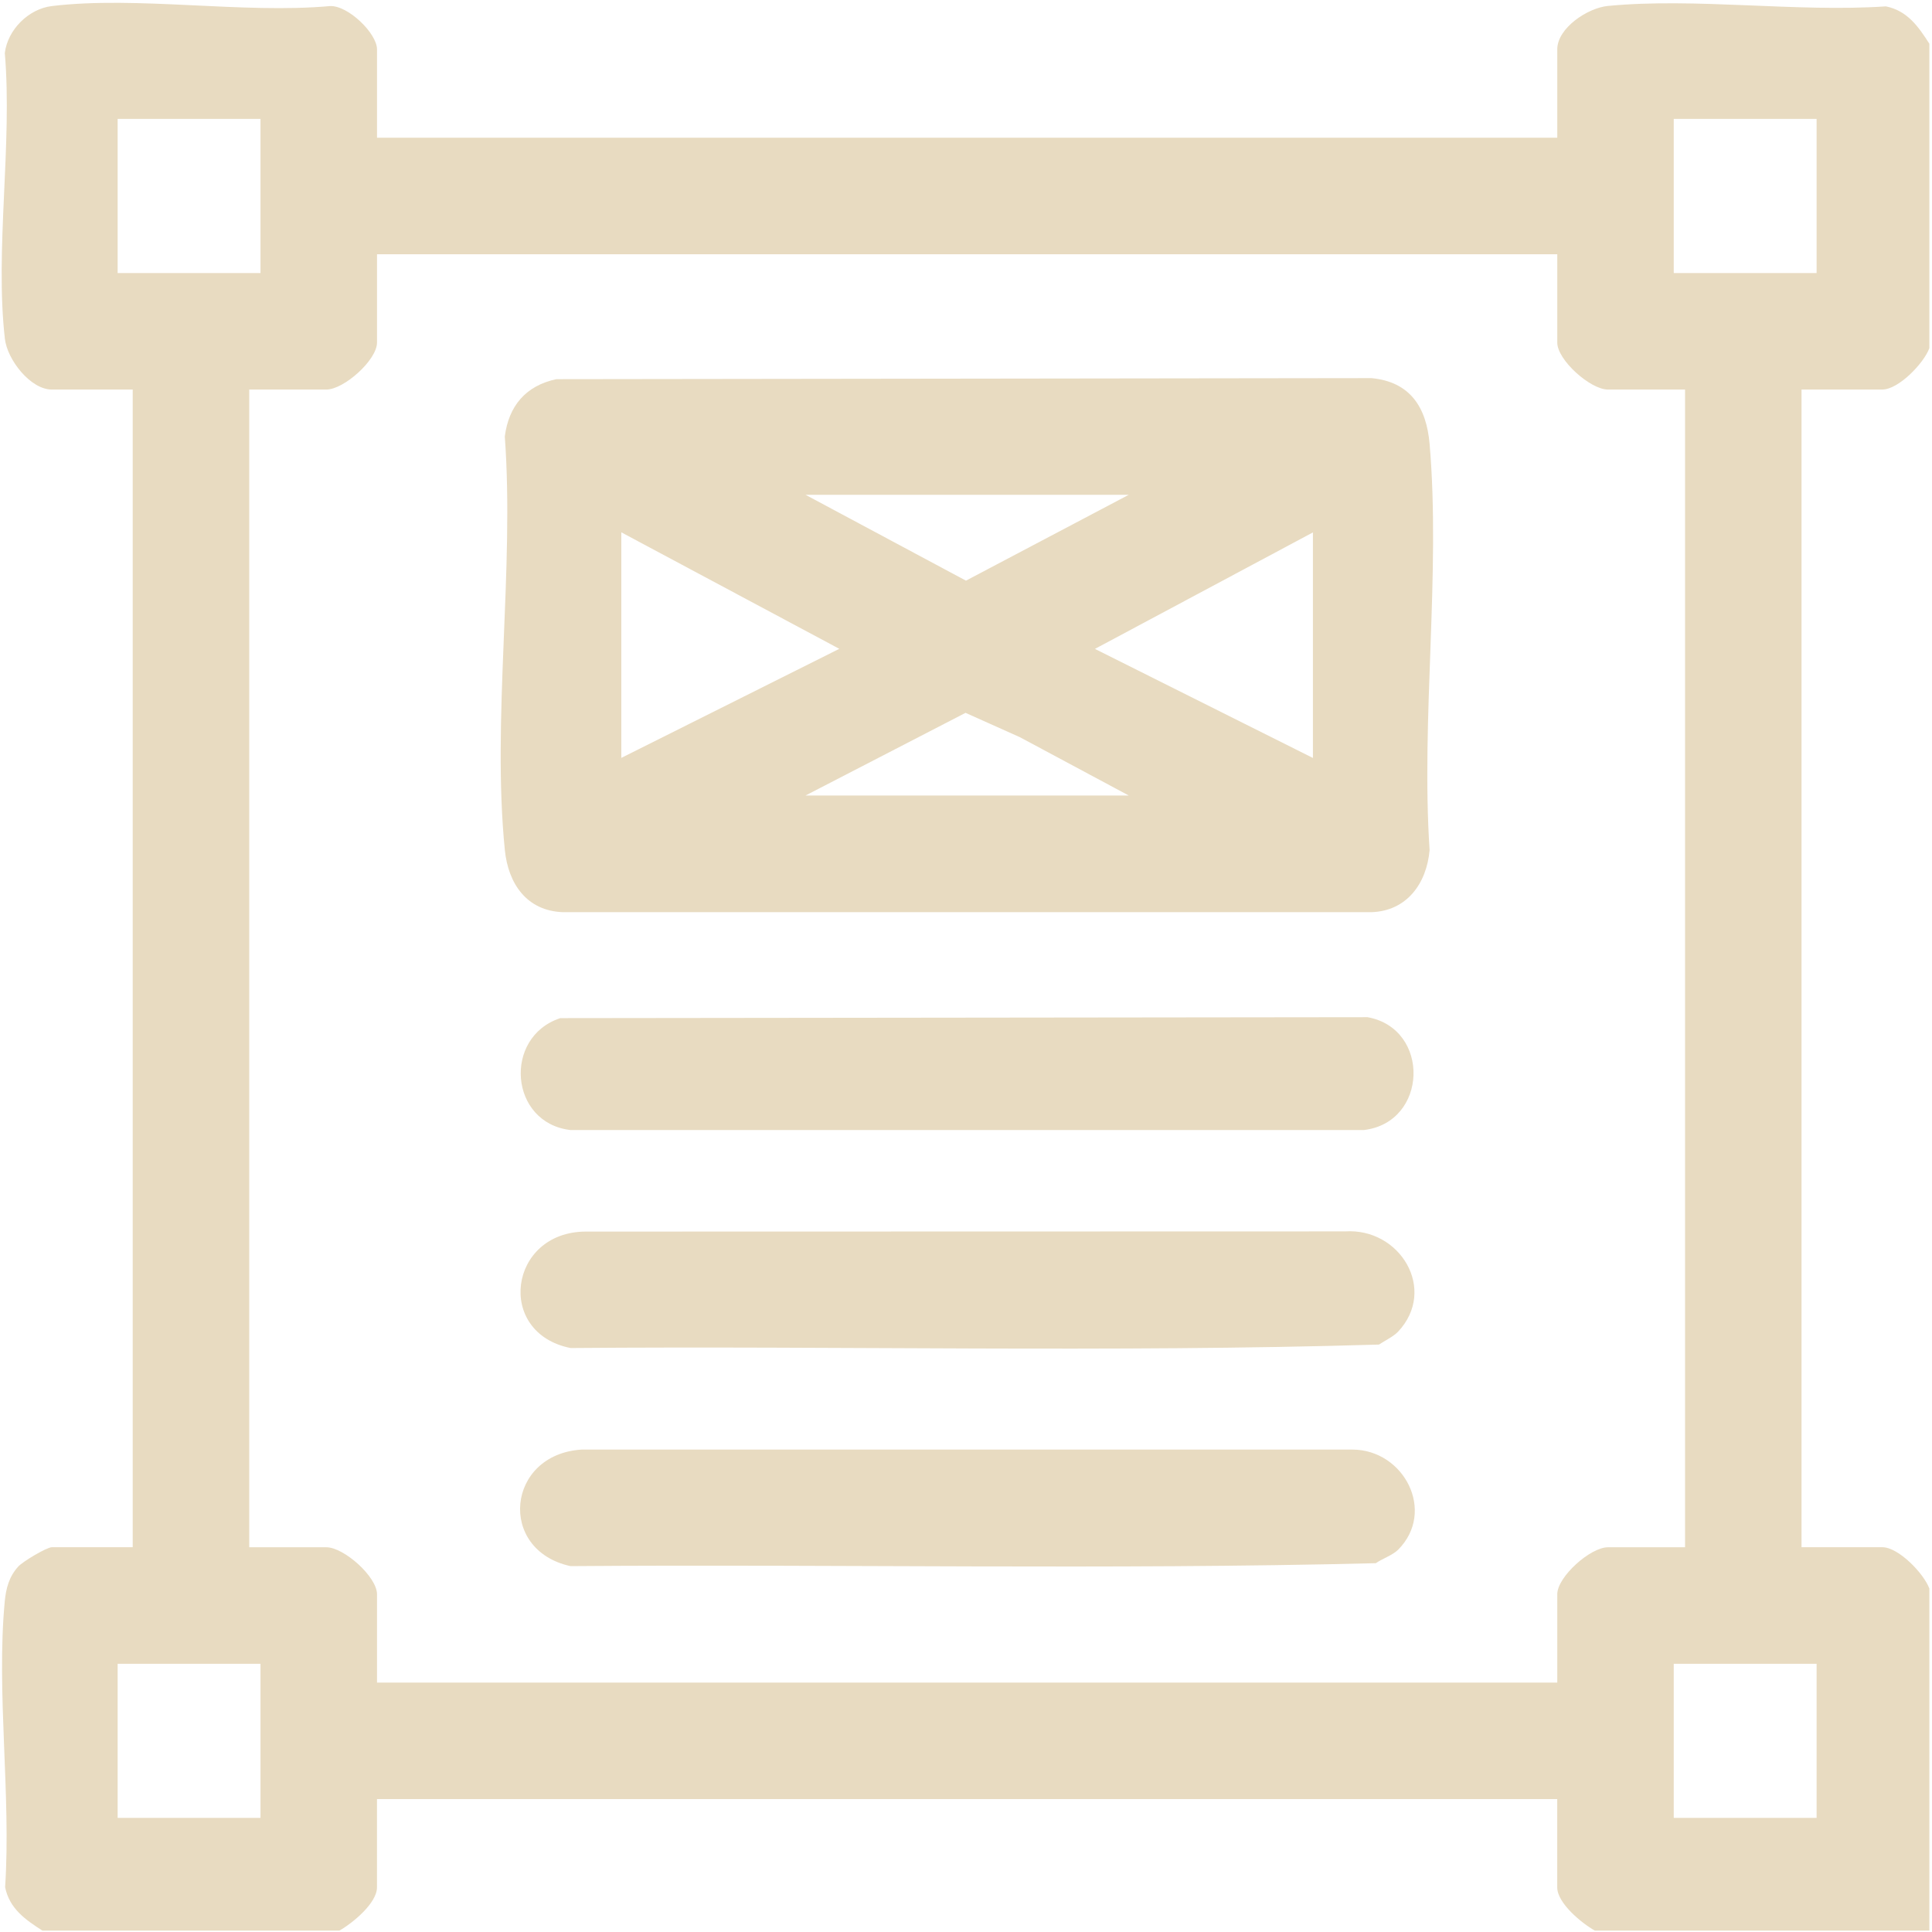
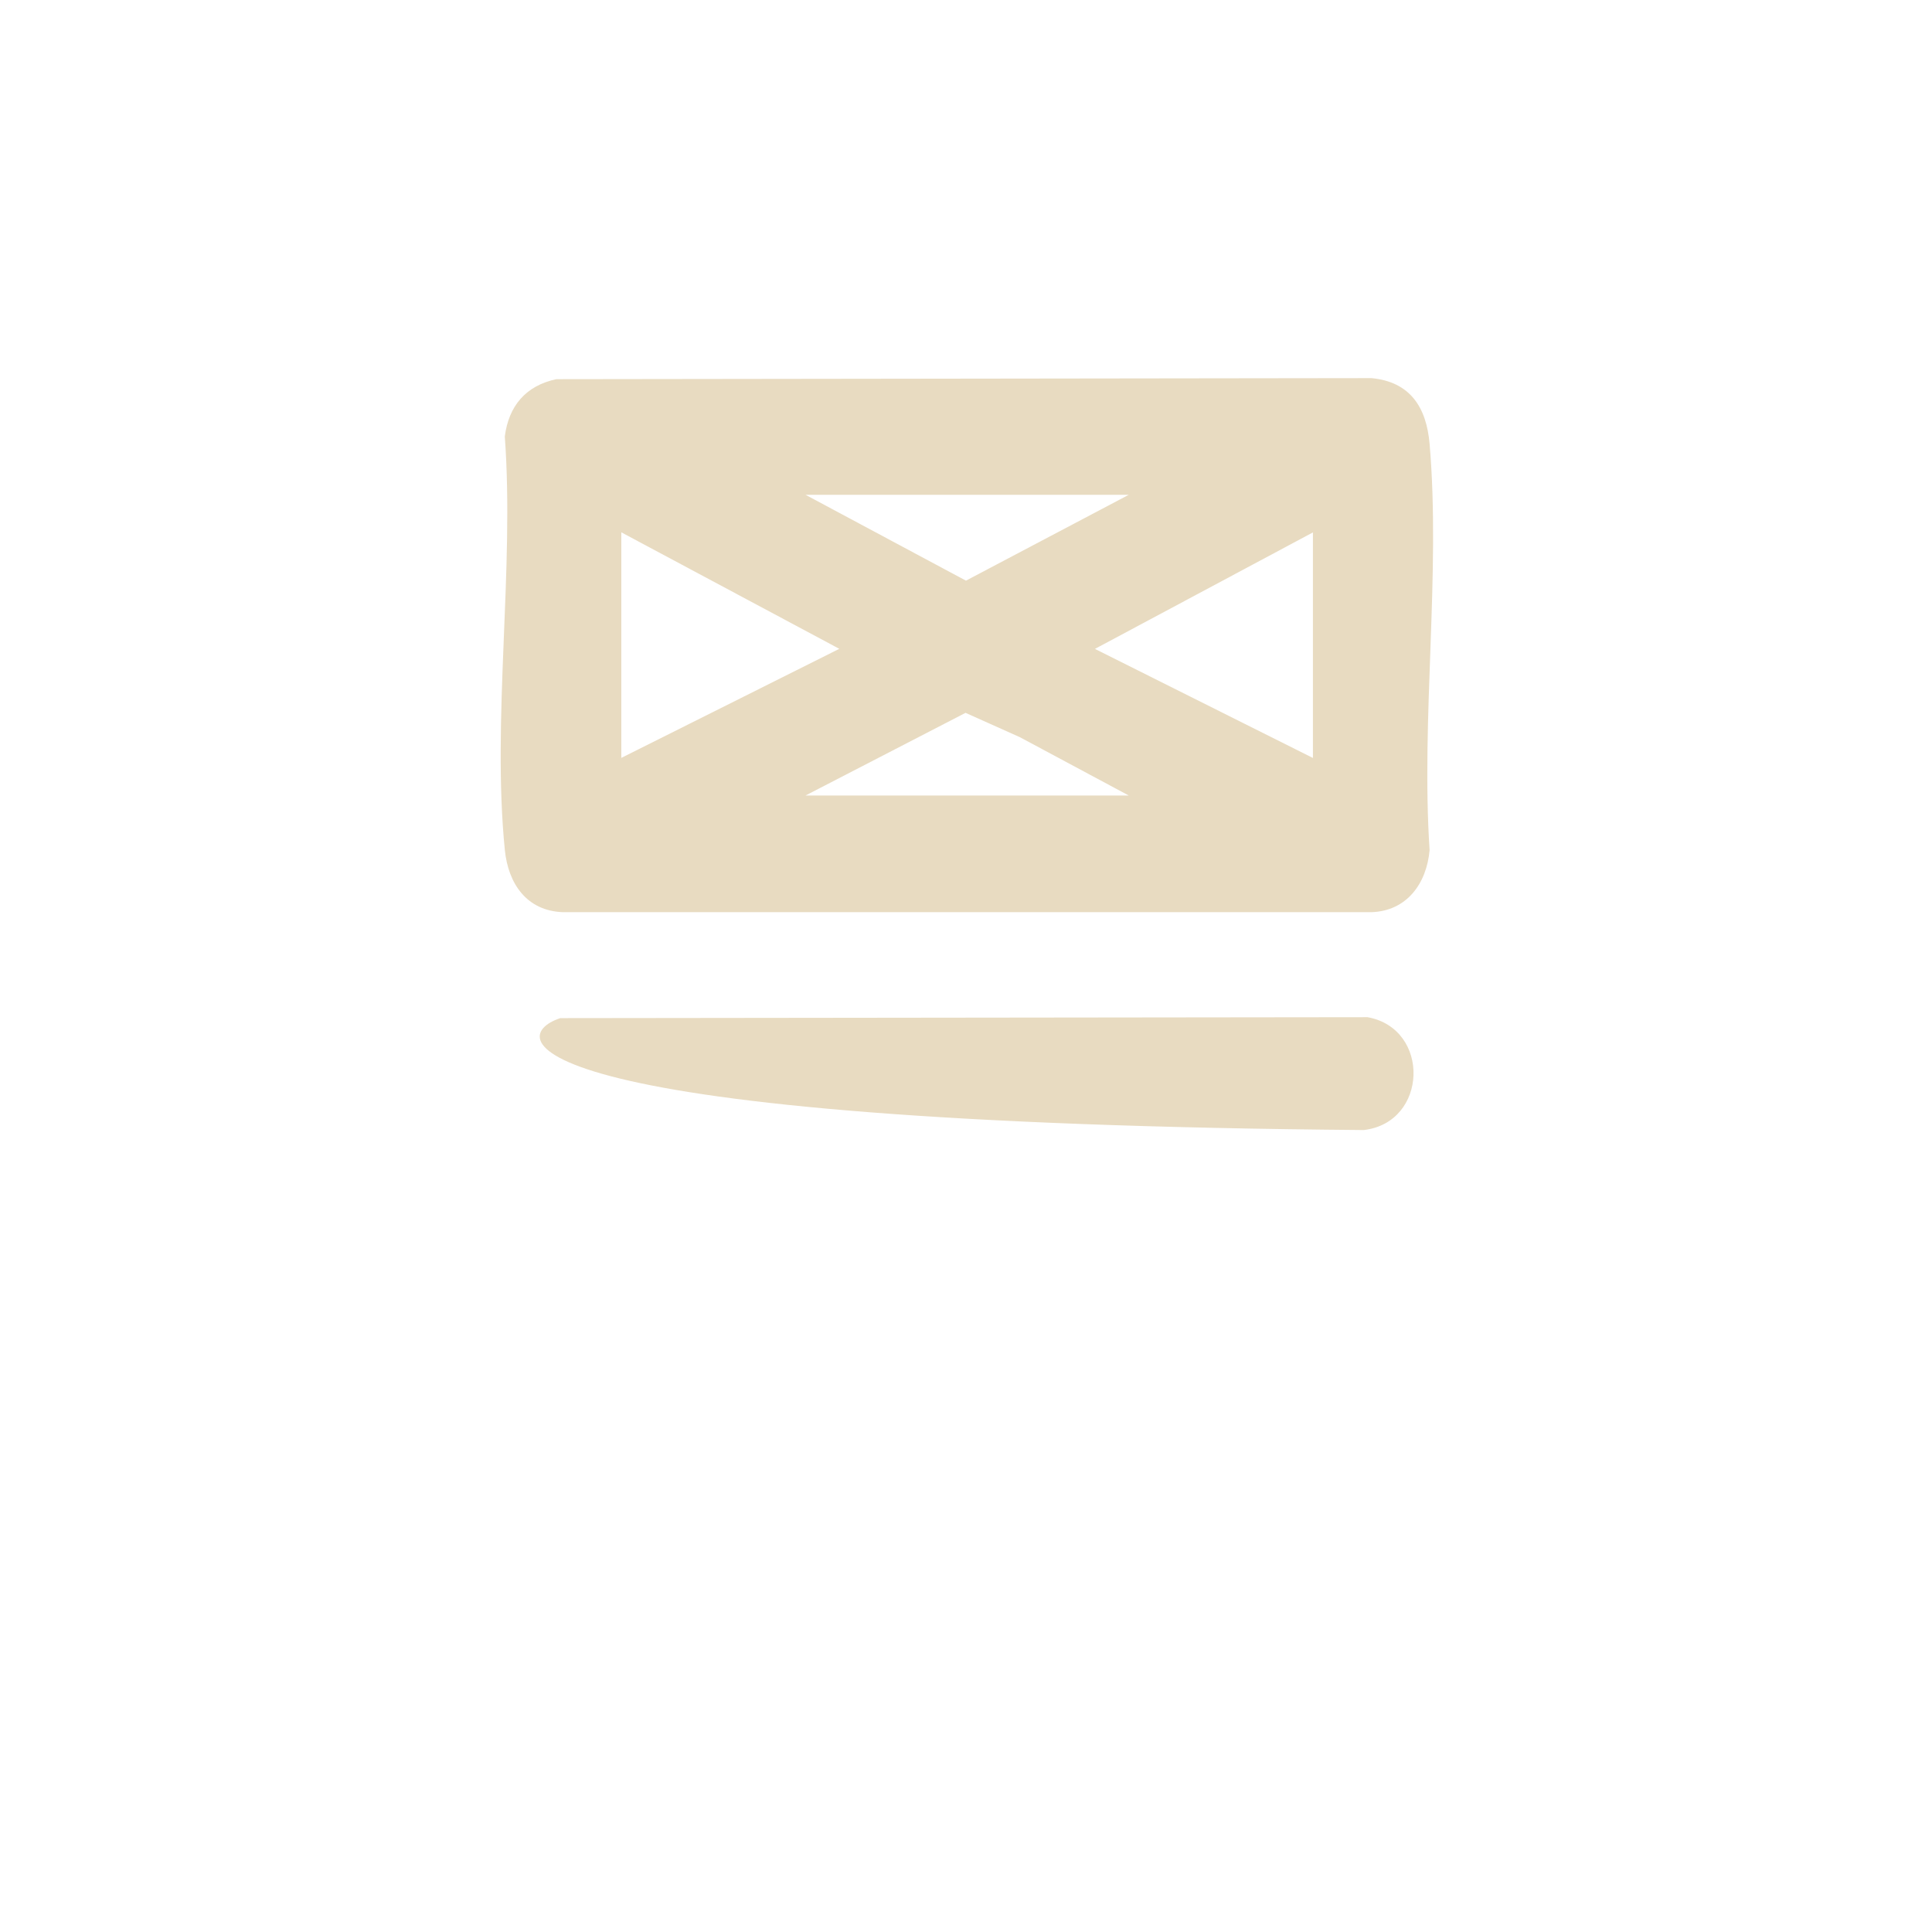
<svg xmlns="http://www.w3.org/2000/svg" width="513" height="513" viewBox="0 0 513 513" fill="none">
-   <path d="M11.278 512.64C6.738 509.73 2.528 506.82 1.358 501.1C2.968 476.75 -1.002 449.24 1.258 425.27C1.588 421.75 2.418 418.59 4.888 415.92C6.098 414.61 12.408 410.83 13.778 410.83H35.238V103.44H13.778C8.088 103.44 1.938 95.52 1.298 89.97C-1.392 66.47 3.328 38.12 1.278 14.09C2.018 7.92 7.558 2.36 13.758 1.61C36.428 -1.12 64.408 3.71 87.658 1.61C92.458 1.43 100.108 8.88 100.108 13.11V36.56H413.498V13.11C413.498 7.43 421.588 2.1 426.918 1.58C450.168 -0.67 477.108 3.31 500.758 1.69C506.478 2.86 509.388 7.06 512.298 11.61V92.45C510.828 96.46 504.118 103.43 499.818 103.43H478.358V410.83H499.818C504.108 410.83 510.828 417.8 512.298 421.81V512.63H423.468C420.028 510.69 413.488 505.37 413.488 501.15V477.7H100.098V501.15C100.098 505.37 93.558 510.69 90.118 512.63H11.268L11.278 512.64ZM69.168 31.58H31.238V72.5H69.168V31.58ZM482.358 31.58H444.428V72.5H482.358V31.58ZM413.498 67.51H100.108V90.96C100.108 95.58 91.338 103.44 86.638 103.44H66.178V410.84H86.638C91.338 410.84 100.108 418.69 100.108 423.32V446.77H413.498V423.32C413.498 418.7 422.268 410.84 426.968 410.84H447.428V103.44H426.968C422.268 103.44 413.498 95.59 413.498 90.96V67.51ZM69.168 441.78H31.238V482.7H69.168V441.78ZM482.358 441.78H444.428V482.7H482.358V441.78Z" fill="#E8DBC1" />
  <path d="M147.748 100.68L364.128 100.4C374.418 101.36 378.758 108.12 379.598 117.87C382.558 152.3 377.288 190.86 379.598 225.74C378.808 234.62 373.538 241.91 364.128 242.21H149.468C139.858 241.86 134.948 234.65 134.048 225.69C130.588 191.14 136.618 151.06 134.038 115.91C135.068 107.8 139.628 102.38 147.748 100.68ZM213.888 131.38L256.488 154.18L299.728 131.38H213.888ZM164.978 201.24L222.858 172.28L164.978 141.35V201.24ZM348.618 141.37L290.738 172.3L348.618 201.26V141.37ZM213.888 211.23H299.718L270.798 195.74L256.378 189.28L213.888 211.23Z" fill="#E8DBC1" />
-   <path d="M371.238 411.5C369.838 412.91 367.038 413.88 365.318 415.07C294.218 416.85 222.728 415.3 151.478 415.85C131.958 411.58 134.488 386.1 154.508 384.9H359.088C372.838 384.94 381.348 401.36 371.238 411.5Z" fill="#E8DBC1" />
-   <path d="M371.228 353.6C370.068 354.84 367.658 356.03 366.158 357.02C294.828 359.17 223.018 357.34 151.508 357.94C131.478 353.96 135.098 327.08 155.518 327.02L357.148 326.97C371.748 326 381.718 342.43 371.228 353.6Z" fill="#E8DBC1" />
-   <path d="M148.738 270.34L363.118 270.09C379.928 273.13 379.198 298.1 362.098 300.06H151.508C135.258 298.2 133.528 275.38 148.748 270.35L148.738 270.34Z" fill="#E8DBC1" />
+   <path d="M148.738 270.34L363.118 270.09C379.928 273.13 379.198 298.1 362.098 300.06C135.258 298.2 133.528 275.38 148.748 270.35L148.738 270.34Z" fill="#E8DBC1" />
</svg>